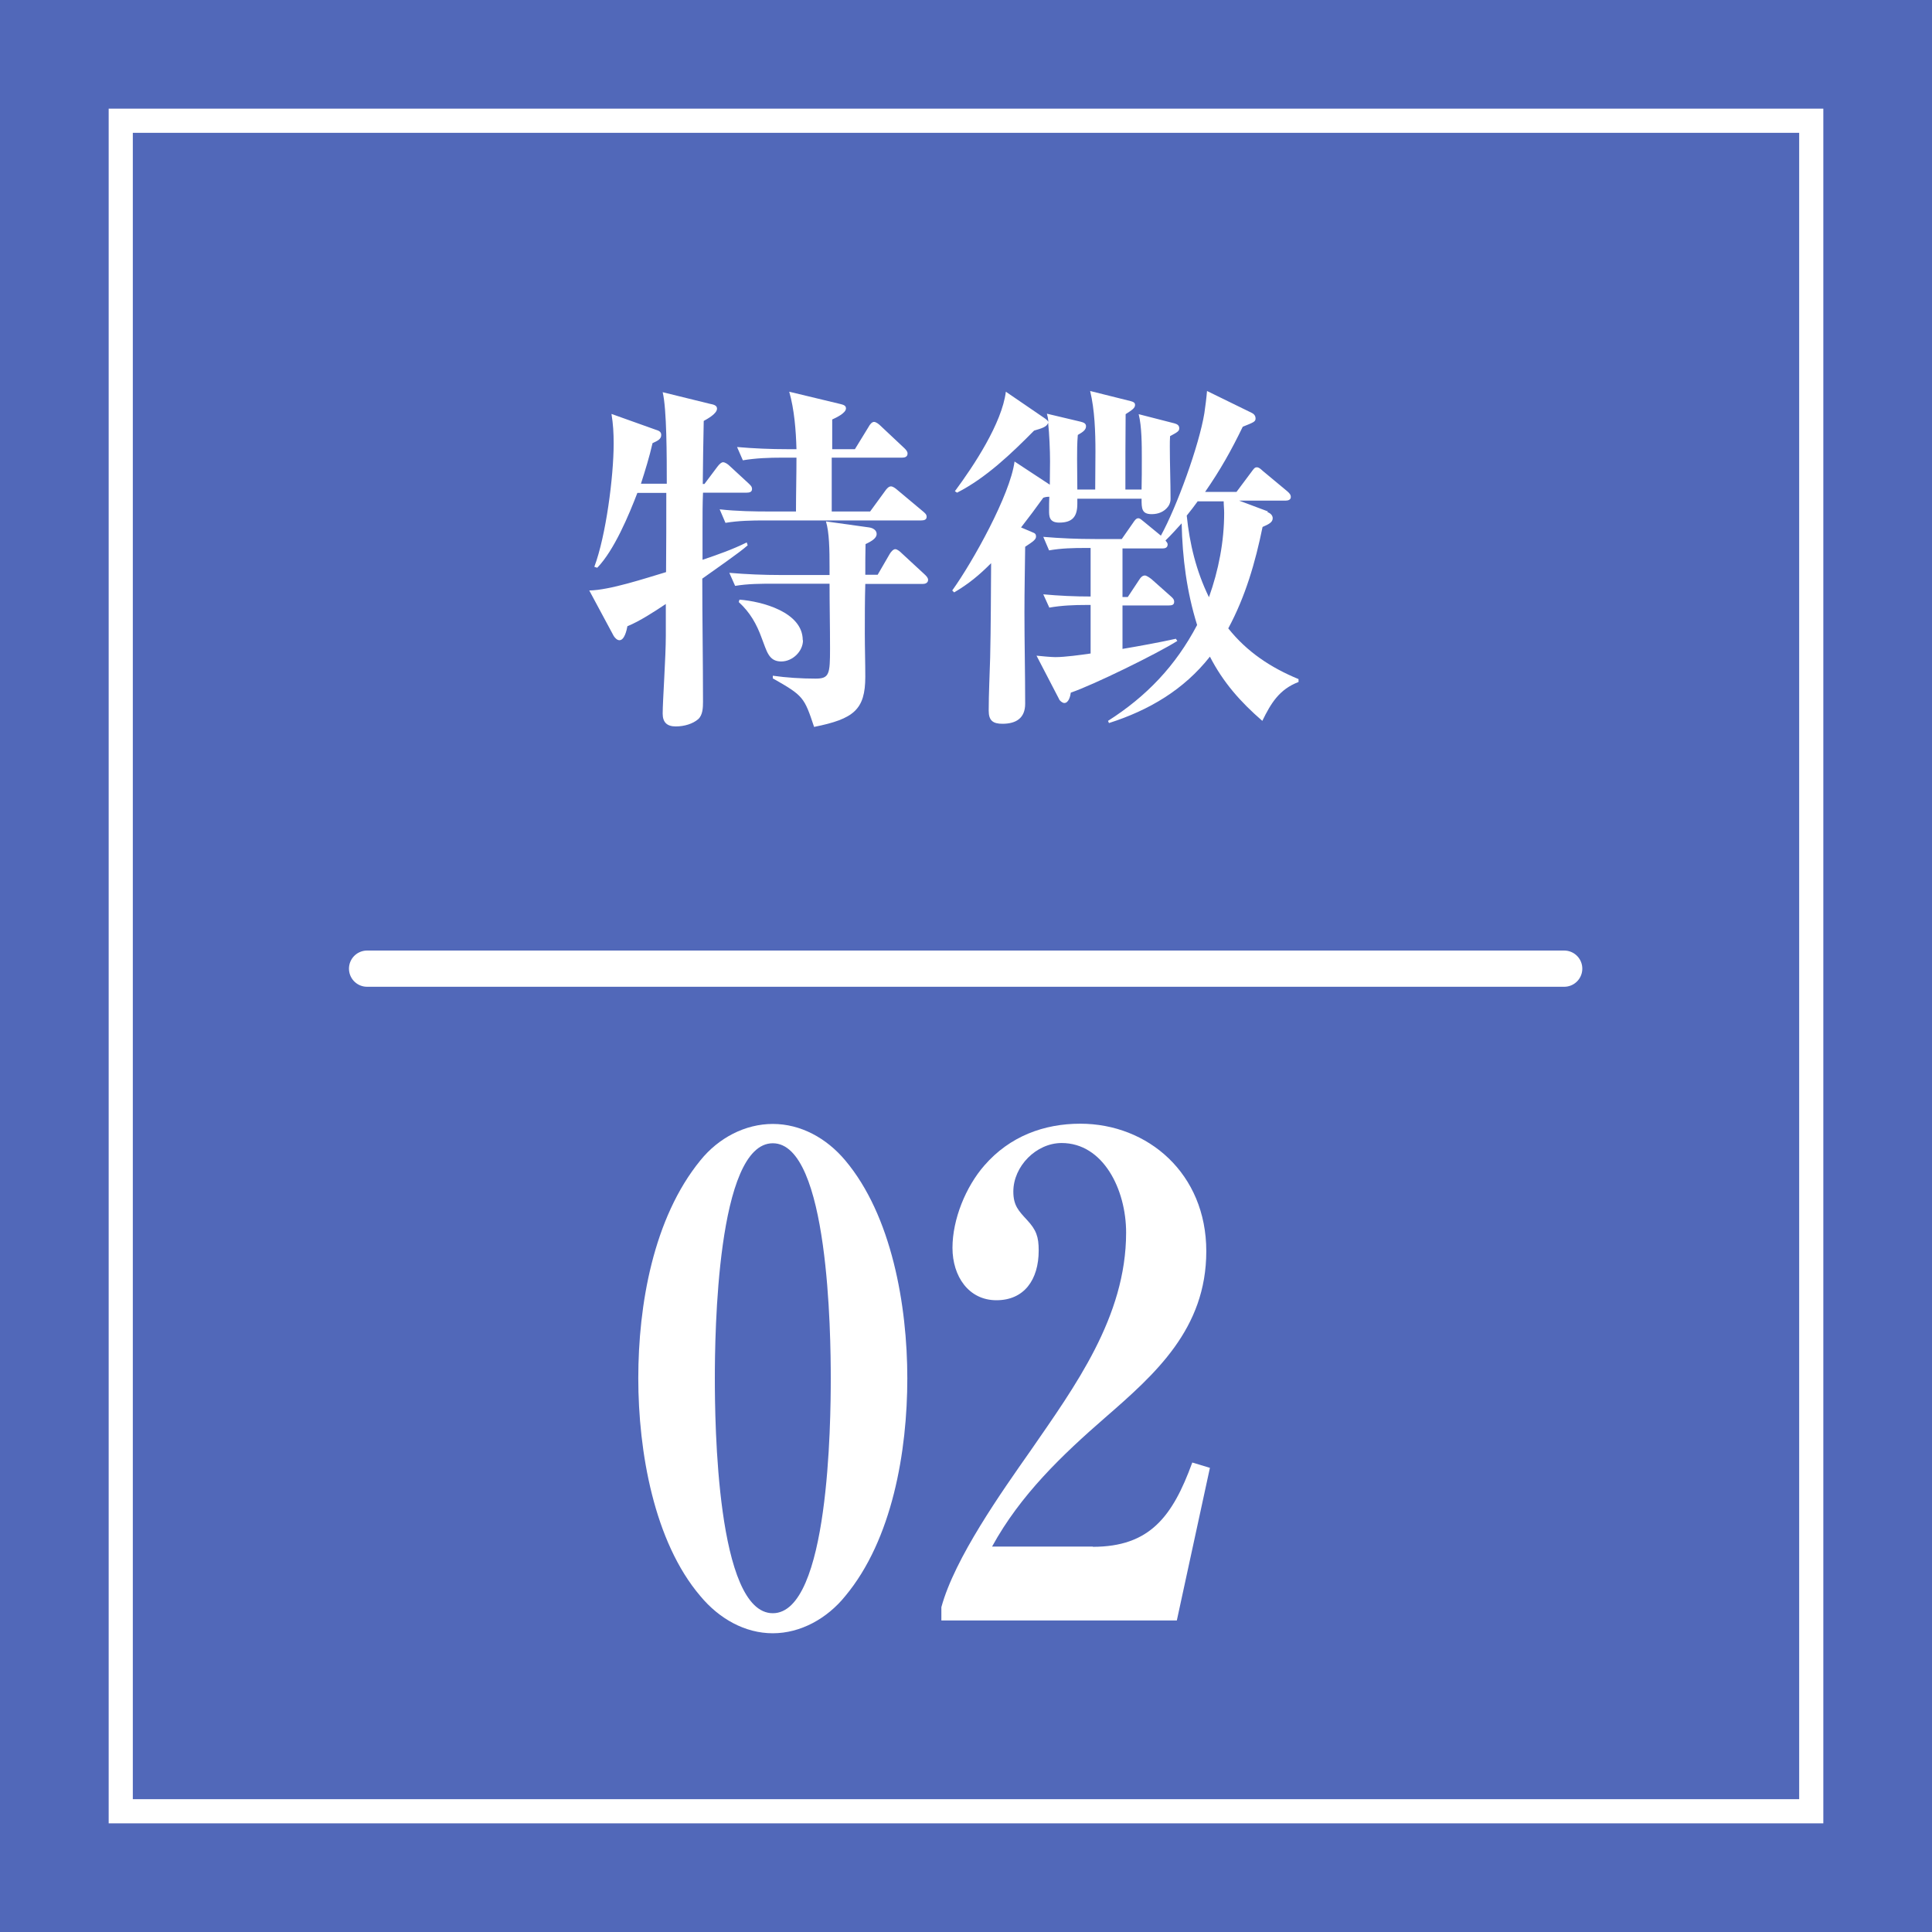
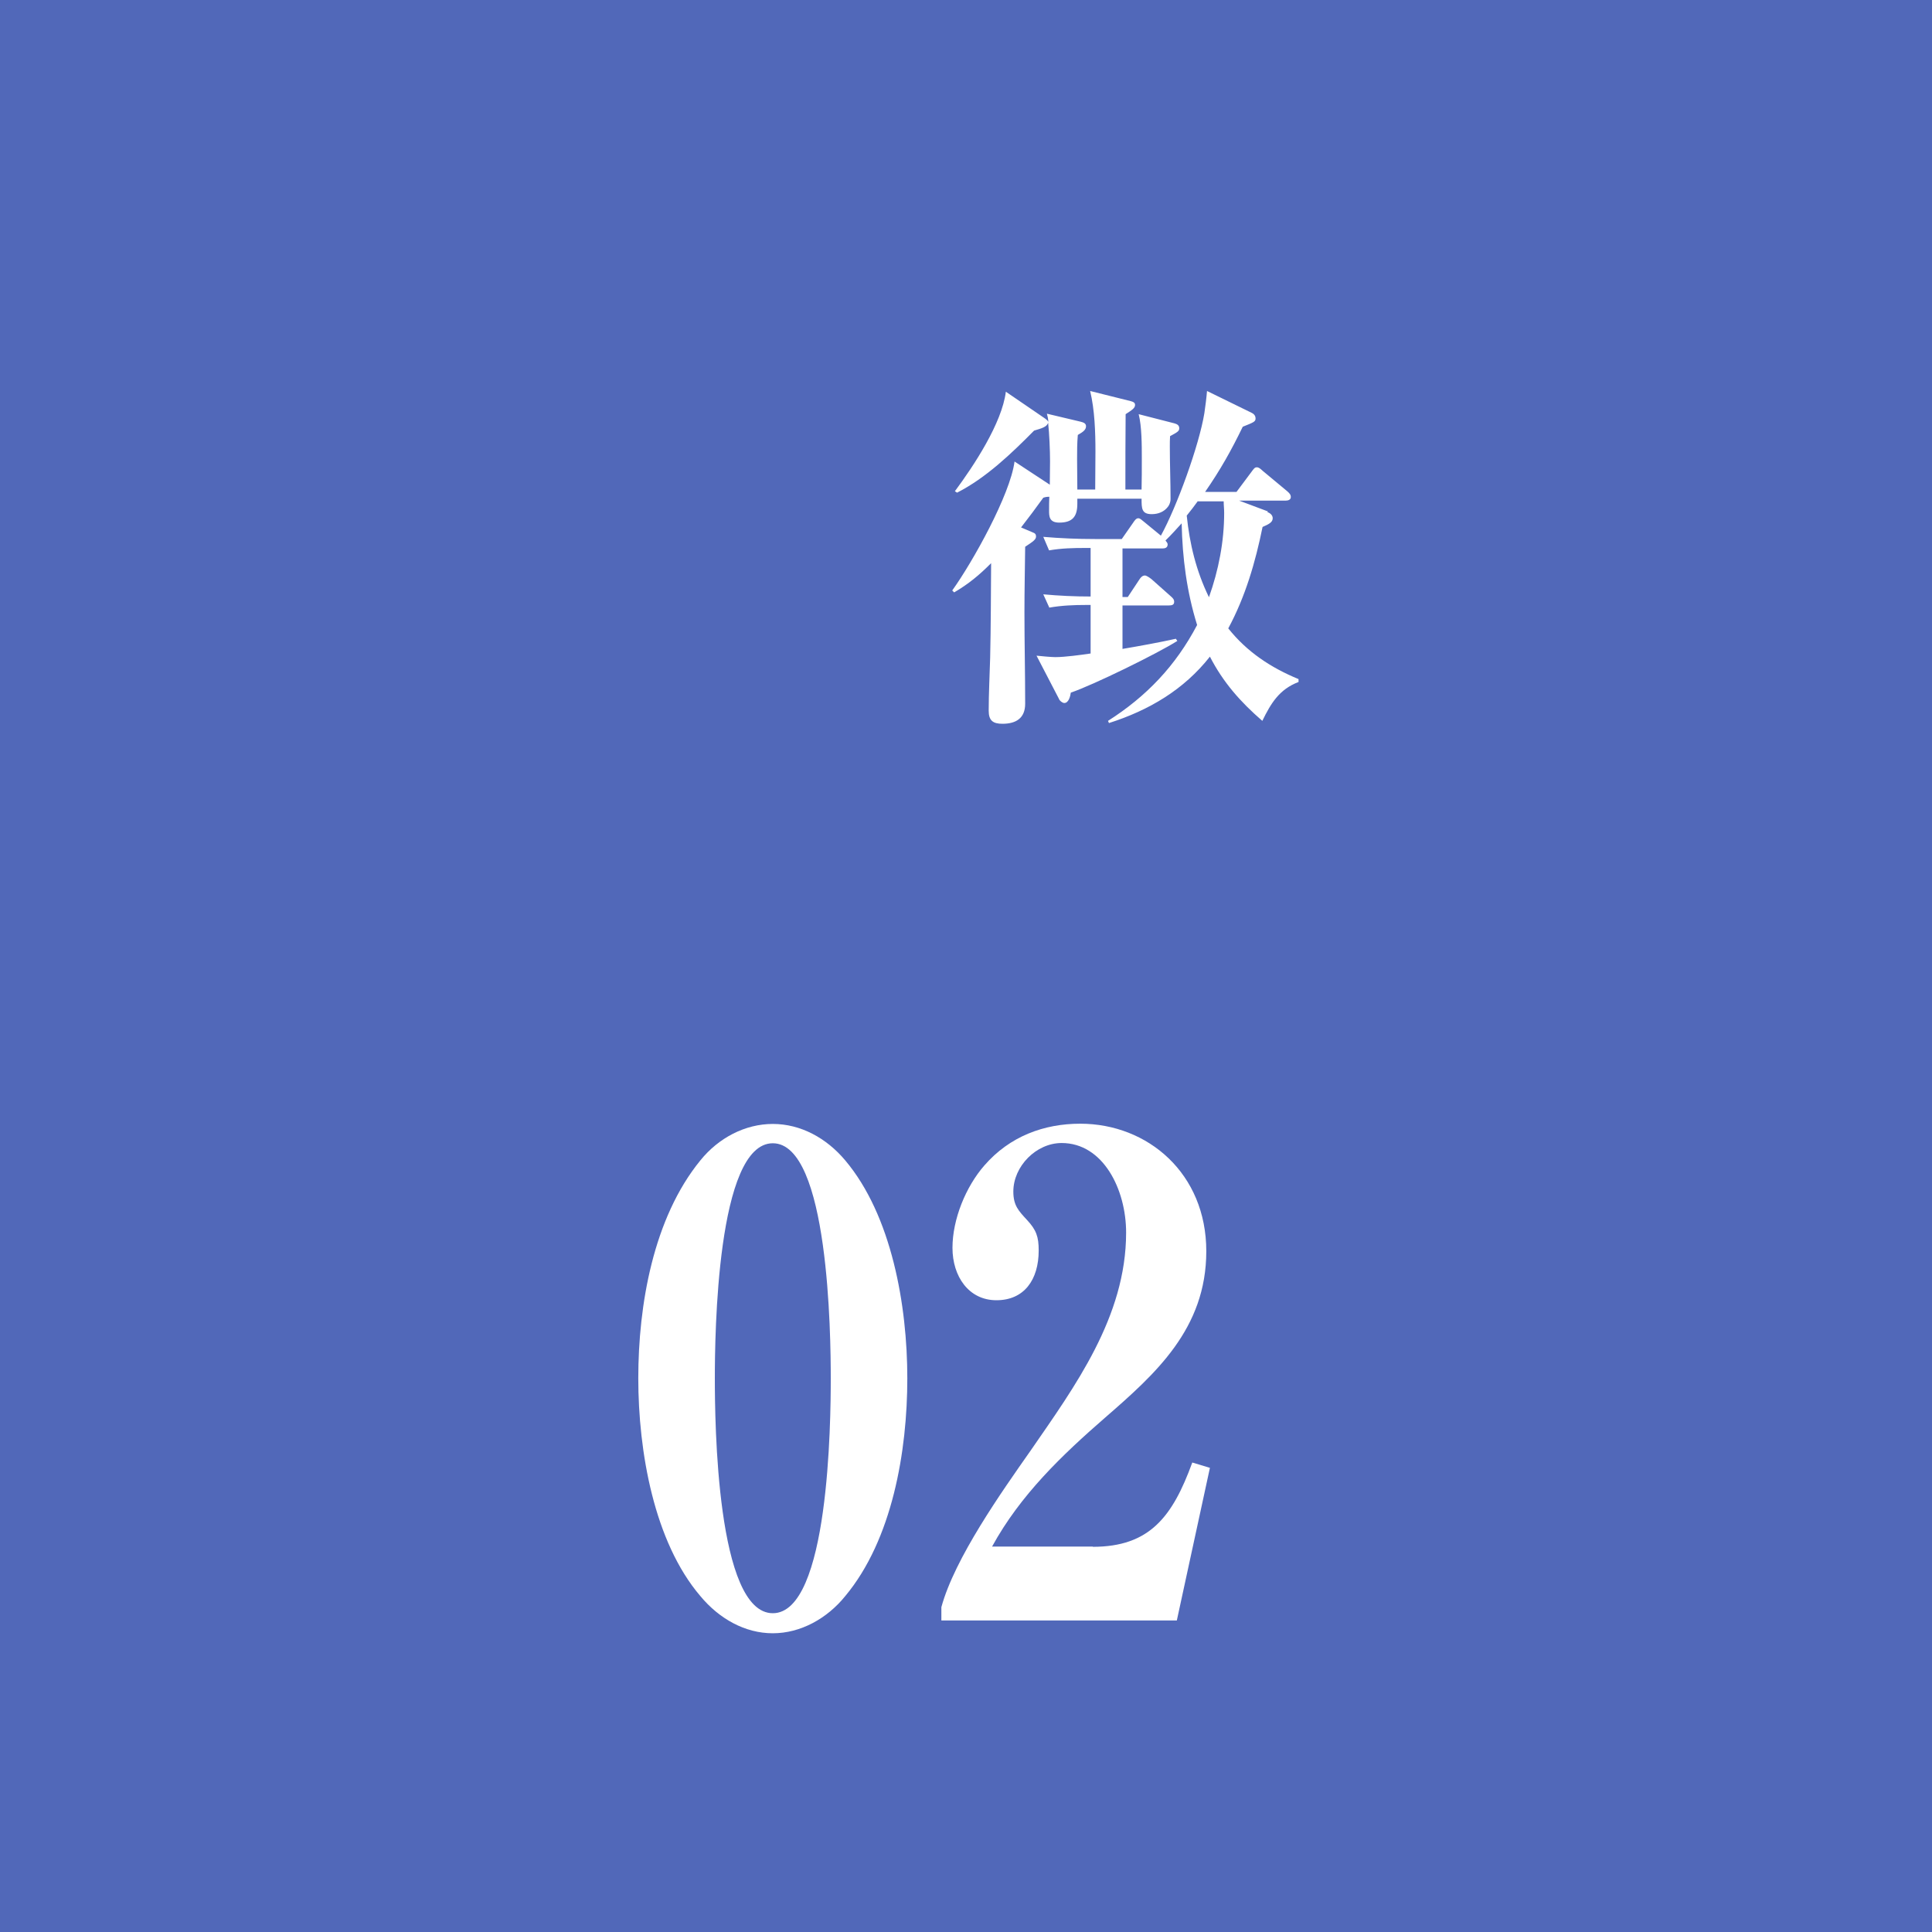
<svg xmlns="http://www.w3.org/2000/svg" id="_レイヤー_2" data-name="レイヤー_2" viewBox="0 0 80 80">
  <defs>
    <style>
      .cls-1 {
        fill: #5168B9;
      }

      .cls-2 {
        fill: #fff;
      }

      .cls-3 {
        stroke-miterlimit: 10;
      }

      .cls-3, .cls-4 {
        fill: none;
        stroke: #fff;
      }

      .cls-4 {
        stroke-linecap: round;
        stroke-linejoin: round;
        stroke-width: 1.5px;
      }
    </style>
  </defs>
  <g id="_レイヤー_2-2" data-name="レイヤー_2">
    <g>
      <g>
        <rect class="cls-1" width="80" height="80" />
-         <rect class="cls-3" x="5" y="5" width="70" height="70" transform="translate(80 0) rotate(90)" />
      </g>
      <g>
-         <path class="cls-2" d="M26.4,20.39c-.36.94-.97,2.4-1.67,3.12l-.12-.04c.48-1.28.8-3.73.8-5.1,0-.44-.02-.81-.09-1.23l1.82.65c.13.04.24.08.24.22,0,.17-.14.24-.36.34-.13.57-.3,1.12-.48,1.68h1.07c0-1.11,0-3.09-.17-3.79l1.95.48c.15.03.3.06.3.2,0,.21-.39.42-.55.51-.02.84-.03,1.74-.04,2.61h.07l.54-.72c.09-.12.17-.18.23-.18.09,0,.21.09.27.15l.78.72c.08.08.15.13.15.24,0,.13-.12.15-.22.15h-1.81c-.02.46-.02.93-.02,1.41v1.37c.62-.21,1.25-.43,1.83-.72l.04.12c-.33.3-1.41,1.04-1.88,1.38,0,1.69.03,3.4.03,5.1,0,.24-.01.55-.2.72-.22.19-.57.3-.93.3s-.54-.17-.54-.53c0-.52.13-2.34.13-3.22v-1.32c-.45.3-1.09.72-1.59.92-.03.16-.12.58-.33.58-.1,0-.19-.1-.24-.18l-1.01-1.88c.84-.01,2.34-.51,3.18-.76.01-1.09.01-2.19.01-3.28h-1.2ZM35.4,18.6l.57-.93c.04-.08.13-.2.22-.2s.21.1.27.16l.99.93c.06.06.13.13.13.22,0,.14-.12.17-.22.17h-2.92v2.23h1.59l.62-.85c.06-.09.15-.19.24-.19.08,0,.18.07.27.15l1.04.87c.09.08.17.13.17.24,0,.13-.12.15-.23.15h-6.48c-.54,0-1.08.01-1.62.1l-.24-.56c.71.08,1.43.09,2.13.09h1.03c0-.76.02-1.48.02-2.23h-.6c-.54,0-1.08.02-1.62.11l-.24-.55c.69.06,1.39.09,2.1.09h.36c-.02-.77-.09-1.65-.3-2.38l2.12.51c.12.03.23.06.23.18,0,.2-.42.39-.57.46v1.23h.96ZM36.33,23.82l.51-.88c.04-.07.14-.2.23-.2s.21.11.27.17l.92.85c.11.1.17.17.17.25,0,.13-.12.17-.22.17h-2.38c-.02.67-.02,1.37-.02,2.06,0,.58.02,1.18.02,1.78,0,1.37-.48,1.75-2.12,2.08-.41-1.23-.44-1.29-1.71-2.01v-.11c.55.08,1.2.12,1.77.12s.6-.18.6-1.25c0-.9-.02-1.8-.02-2.68h-2.29c-.54,0-1.08,0-1.62.09l-.24-.54c.71.06,1.42.09,2.13.09h2.02v-.3c0-.74-.01-1.47-.15-1.92l1.79.25c.15.02.31.11.31.27,0,.21-.3.34-.46.42-.01.43-.01.85-.01,1.27h.52ZM33.25,26.51c0,.46-.43.88-.9.88-.53,0-.6-.44-.81-.97-.21-.58-.48-1.06-.95-1.49l.03-.1c.92.07,2.62.51,2.62,1.68Z" />
        <path class="cls-2" d="M43.48,19.1c0-.45-.03-1.15-.08-1.6-.04.18-.28.24-.58.33-.93.94-1.99,1.96-3.19,2.57l-.09-.06c.78-1.05,1.95-2.82,2.11-4.12l1.58,1.08c.09.06.15.11.18.17-.01-.14-.03-.23-.06-.34l1.39.33c.11.03.23.06.23.19,0,.15-.13.24-.34.36-.03.34-.03.67-.03,1,0,.42.01.84.01,1.26h.74c0-.52.01-1.05.01-1.58,0-.79-.03-1.72-.22-2.5l1.68.42c.11.03.18.06.18.16,0,.13-.13.21-.39.38-.01,1.04-.01,2.09-.01,3.12h.67c.01-.42.01-.85.01-1.29,0-.54,0-1.32-.13-1.83l1.48.38c.11.03.2.08.2.2,0,.11-.04.15-.38.33-.01.17-.01.27-.01.44,0,.72.03,1.45.03,2.17,0,.09-.03.2-.09.29-.17.24-.43.33-.69.33-.42,0-.42-.24-.42-.64h-2.66v.21c0,.53-.2.78-.75.78-.42,0-.42-.27-.42-.5,0-.19,0-.39.01-.57-.1,0-.16.01-.25.04-.3.42-.61.83-.92,1.23l.47.2c.12.04.15.09.15.18,0,.12-.13.21-.45.42-.01.9-.03,1.8-.03,2.71,0,1.26.03,2.52.03,3.79,0,.6-.38.83-.94.83-.39,0-.57-.13-.57-.54,0-.71.04-1.47.06-2.19.03-1.3.03-2.61.04-3.92-.5.5-.92.85-1.53,1.21l-.08-.08c.84-1.17,2.4-3.96,2.58-5.34l1.46.96c0-.32.01-.65.01-.96ZM52.47,21.2c.14.05.23.14.23.26,0,.17-.17.25-.42.36-.3,1.47-.71,2.88-1.42,4.2.78.98,1.77,1.63,2.91,2.1v.12c-.79.3-1.14.87-1.5,1.61-.9-.78-1.62-1.59-2.17-2.66-1.08,1.37-2.52,2.22-4.18,2.75l-.04-.09c1.6-1.02,2.8-2.28,3.69-3.97-.43-1.38-.61-2.78-.64-4.21-.22.24-.43.48-.67.71.04.06.09.1.09.16,0,.15-.12.17-.22.17h-1.65v2.01h.22l.47-.71c.07-.12.15-.18.24-.18.06,0,.18.08.27.15l.81.72c.09.08.13.13.13.22,0,.13-.1.15-.22.15h-1.92v1.8c.71-.12,1.53-.27,2.21-.42l.06.09c-.82.52-3.49,1.83-4.41,2.14-.02.15-.09.43-.27.43-.08,0-.2-.1-.22-.17l-.93-1.79c.18.02.62.06.78.06.39,0,1.05-.09,1.46-.15v-2.01h-.18c-.51,0-1.02.02-1.53.11l-.25-.55c.66.06,1.3.09,1.96.09v-2.01h-.21c-.5,0-1,.01-1.51.1l-.24-.56c.71.06,1.42.09,2.14.09h1.11l.46-.66c.06-.09.13-.2.22-.2.08,0,.12.05.27.17l.67.55c.66-1.2,1.58-3.73,1.8-5.07.04-.27.09-.66.11-.92l1.84.9c.06.03.17.09.17.24,0,.13-.08.16-.53.34-.48.99-.93,1.79-1.56,2.7h1.3l.62-.83c.09-.12.13-.19.22-.19s.15.06.25.15l1.01.84c.09.08.15.14.15.24,0,.12-.12.15-.22.15h-1.92l1.2.45ZM49.6,20.75c-.15.21-.3.4-.46.6.12,1.17.39,2.29.92,3.38.4-1.12.63-2.31.63-3.49,0-.17-.02-.32-.02-.48h-1.06Z" />
      </g>
      <g>
        <path class="cls-2" d="M35,48.05c1.92,2.28,2.57,6,2.57,9.02s-.62,6.68-2.57,9.02c-.75.93-1.85,1.54-3,1.54s-2.22-.6-3-1.54c-1.92-2.25-2.57-5.99-2.57-9.02s.62-6.63,2.57-9.02c.75-.93,1.85-1.51,3-1.51s2.22.58,3,1.51ZM29.6,57.07c0,1.79.07,9.73,2.4,9.73s2.4-7.95,2.4-9.73-.08-9.73-2.4-9.73-2.4,7.95-2.4,9.73Z" />
        <path class="cls-2" d="M45.25,64.05c2.35,0,3.3-1.24,4.12-3.49l.73.22-1.37,6.32h-9.75v-.55c.55-2.03,2.5-4.78,3.7-6.49,1.82-2.64,3.95-5.53,3.95-9.02,0-1.79-.95-3.71-2.67-3.71-1.05,0-2,.96-2,2.01,0,.58.22.8.57,1.18.38.41.48.69.48,1.26,0,1.21-.6,2.06-1.75,2.06s-1.82-.99-1.82-2.17.55-2.53,1.32-3.41c1.05-1.21,2.47-1.73,3.97-1.73,2.8,0,5.22,2.06,5.22,5.28s-2.12,5.09-4.2,6.9c-1.77,1.54-3.5,3.19-4.67,5.33h4.17Z" />
      </g>
-       <line class="cls-4" x1="15.2" y1="40.11" x2="64.77" y2="40.11" />
    </g>
  </g>
</svg>